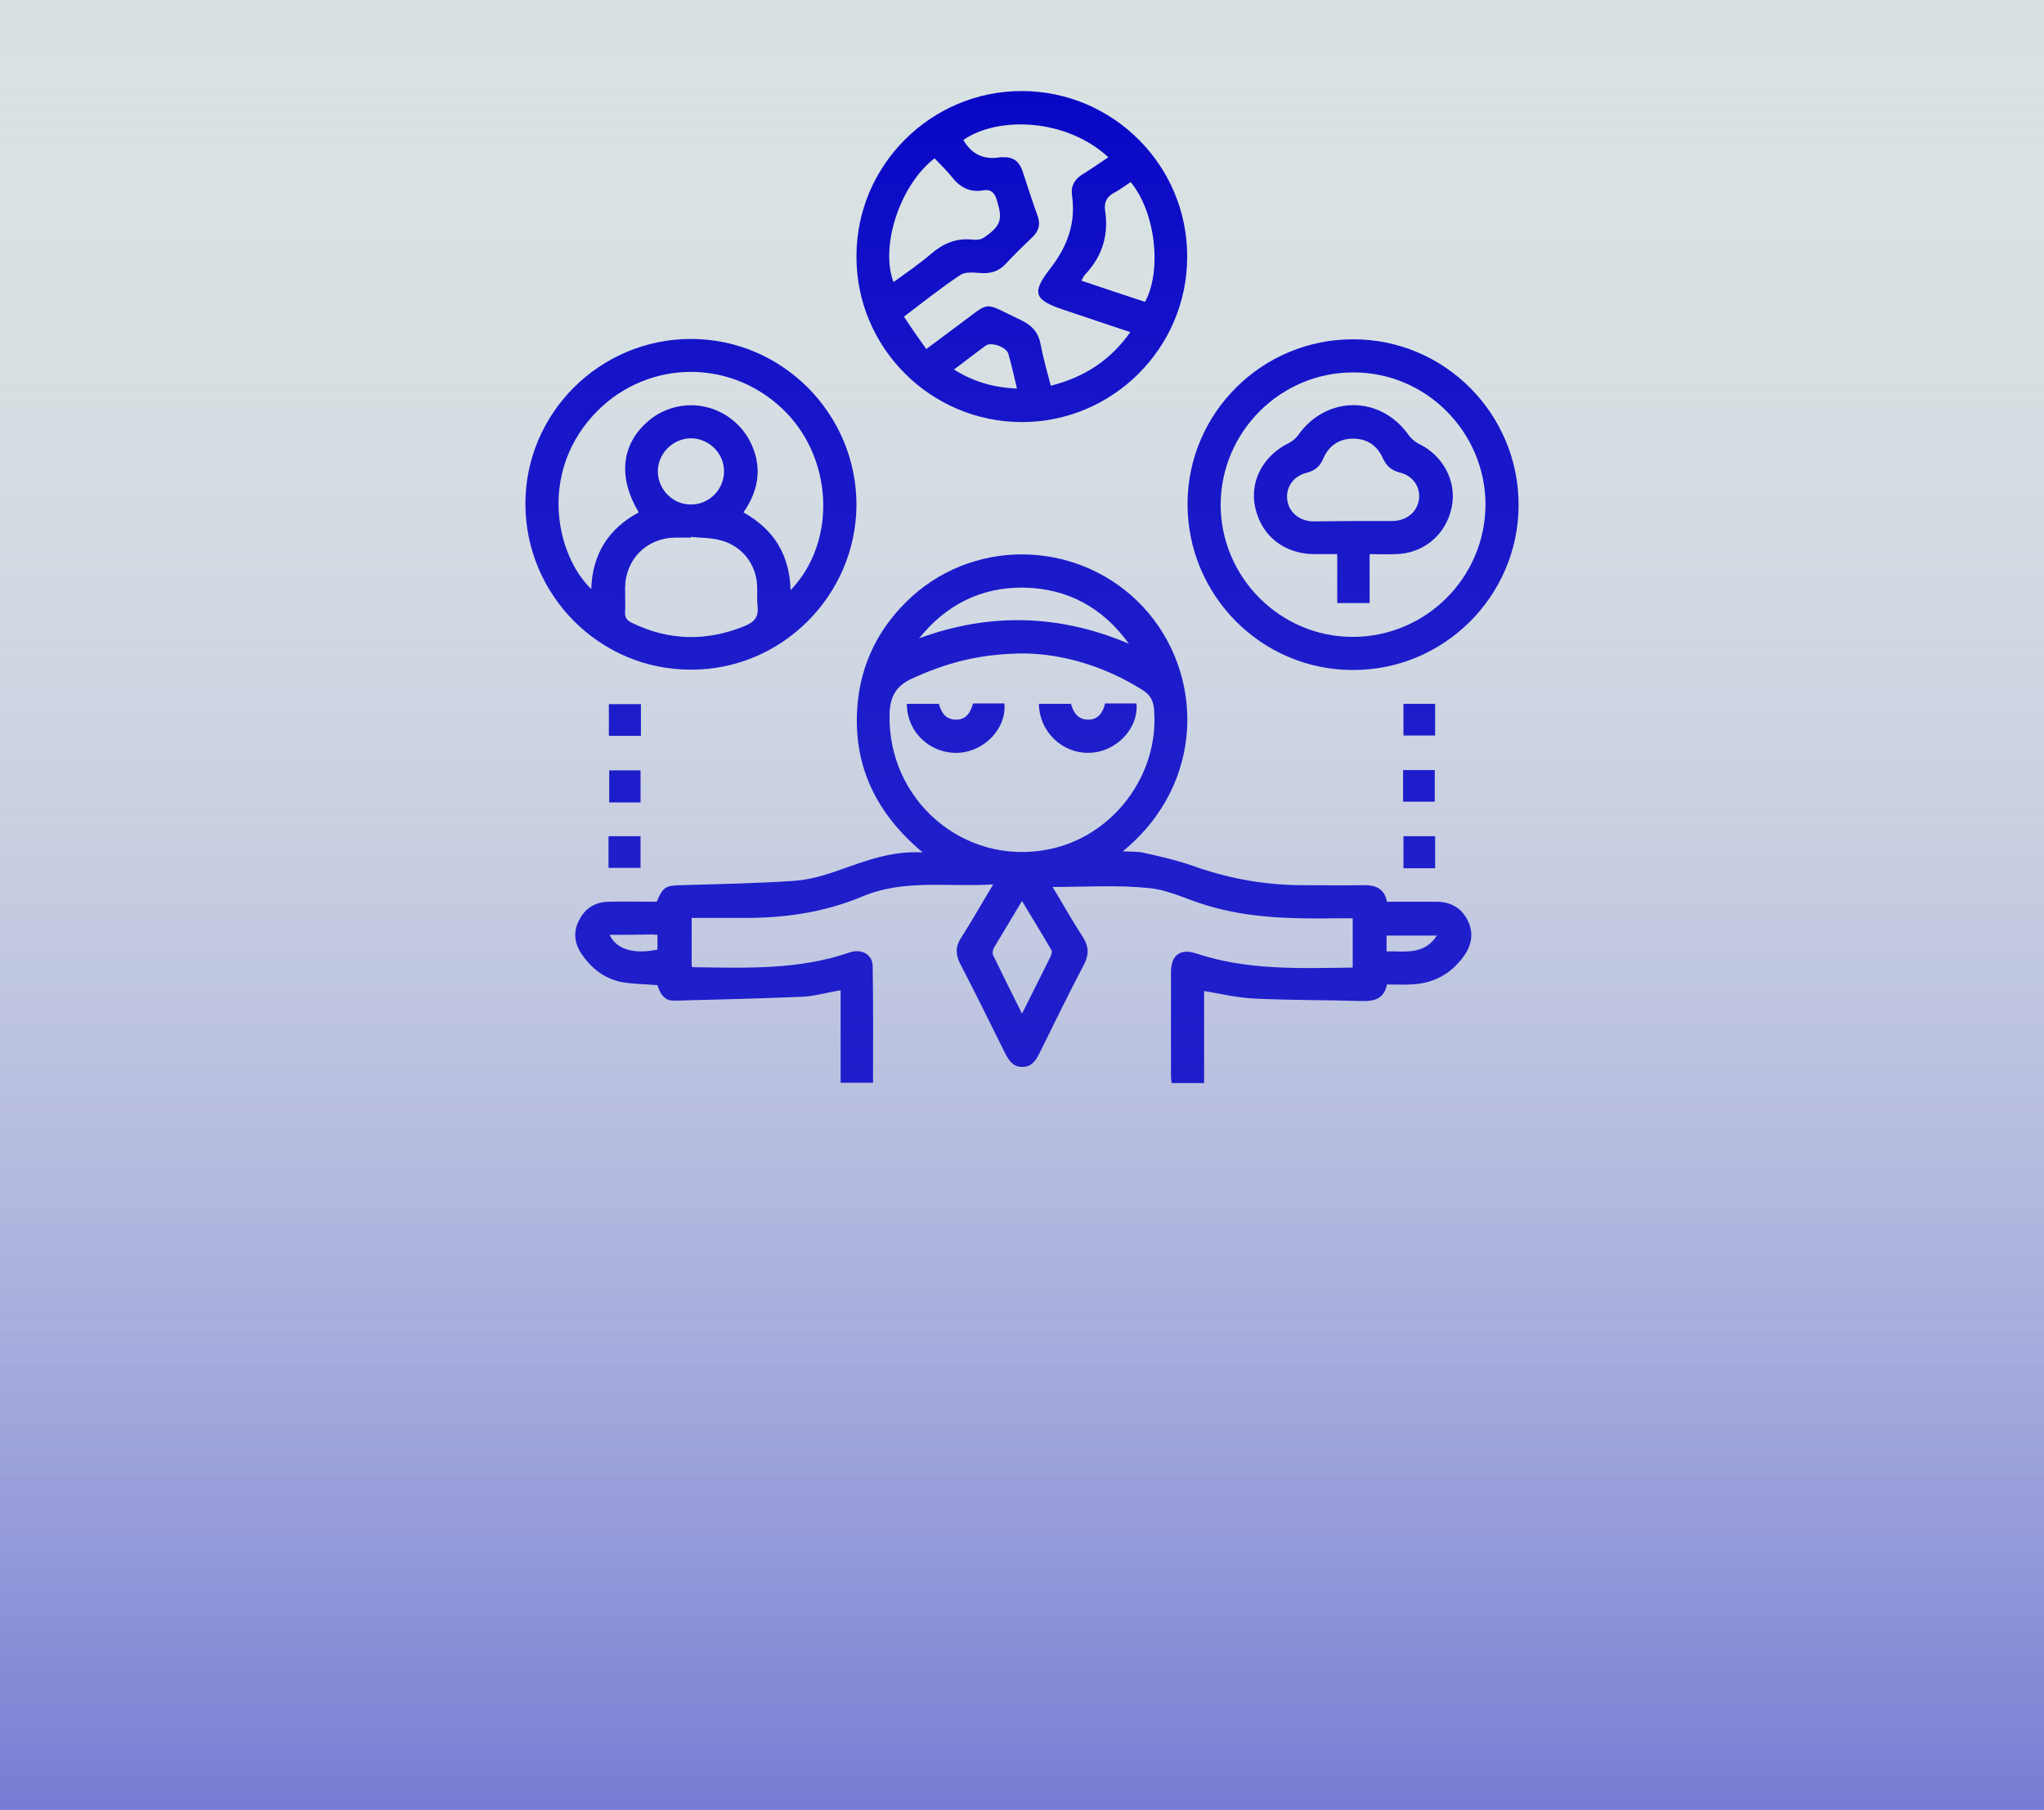
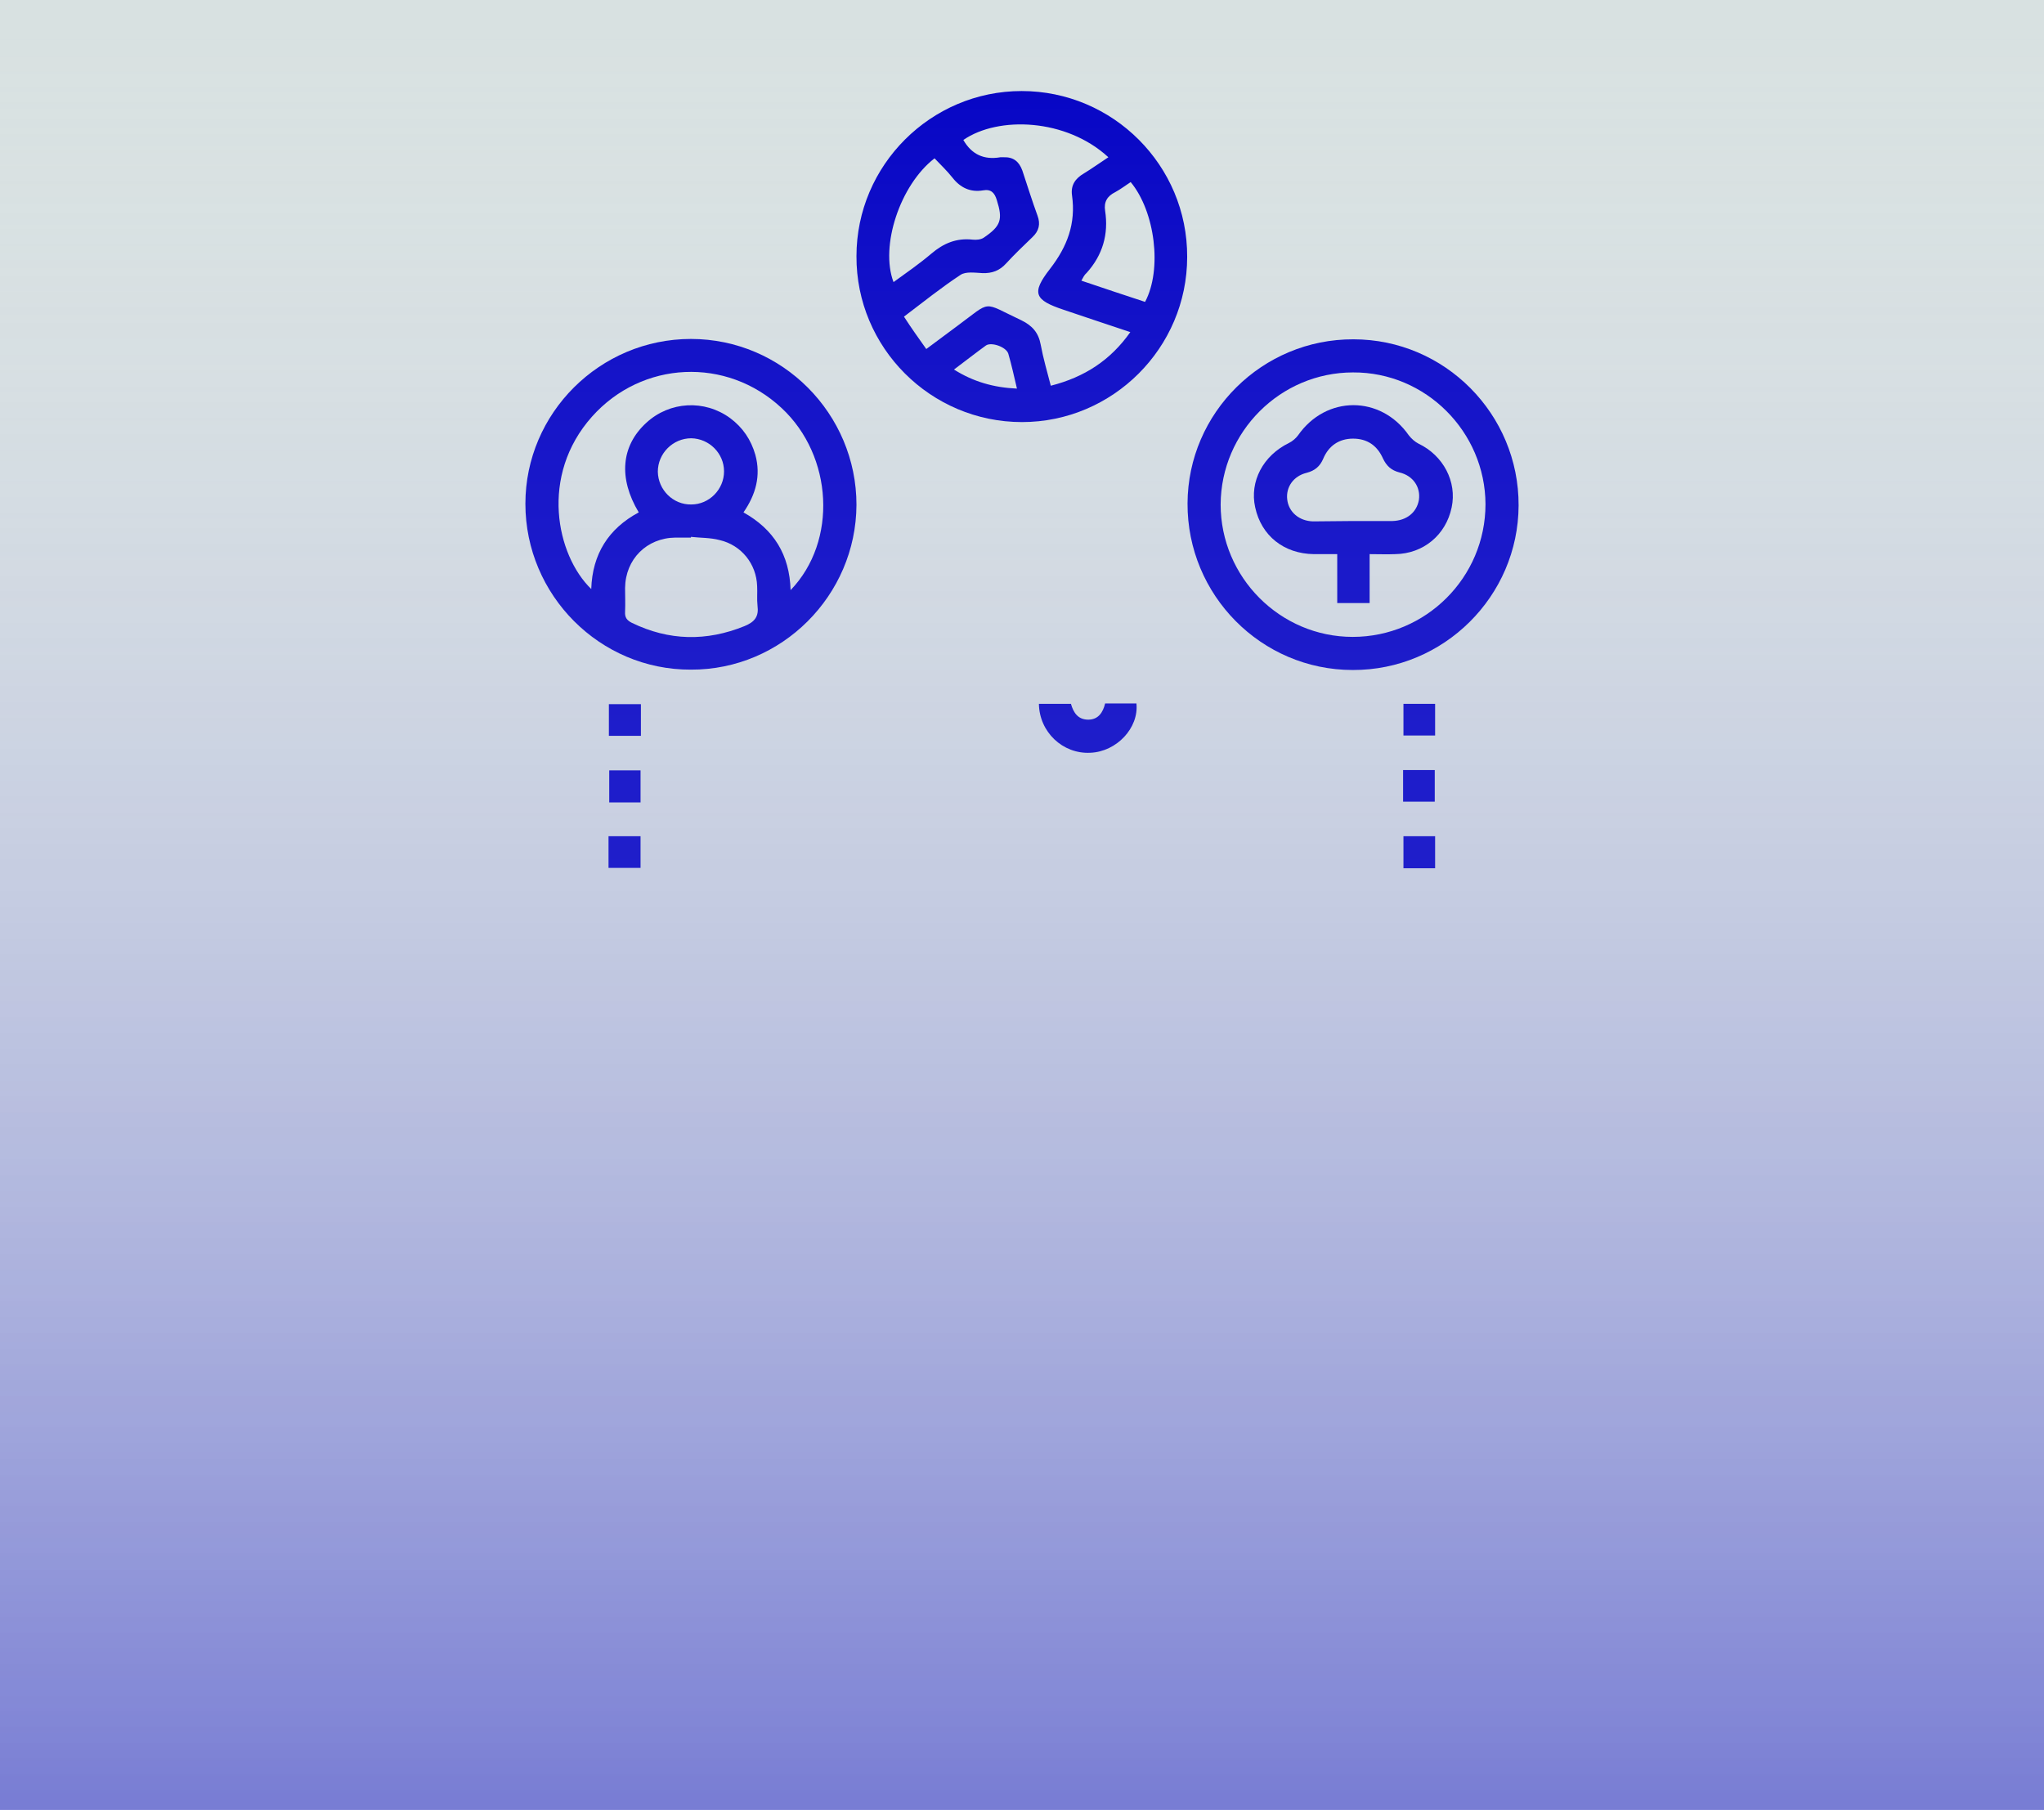
<svg xmlns="http://www.w3.org/2000/svg" version="1.1" id="Layer_1" x="0px" y="0px" viewBox="0 0 568 503" style="enable-background:new 0 0 568 503;" xml:space="preserve">
  <style type="text/css">
	.st0{fill:#D8E1E1;}
	.st1{fill:#0201C4;}
	.st2{fill:url(#SVGID_1_);}
</style>
  <rect class="st0" width="568" height="503" />
  <g>
-     <path class="st1" d="M292.5,246.5c2.8,4.6,5.4,9.3,8.4,13.9c1.6,2.5,1.8,4.8,0.4,7.5c-4.3,8.2-8.4,16.6-12.5,24.9   c-1,2-2.2,3.7-4.6,3.7c-2.6,0.1-3.8-1.7-4.9-3.8c-4.1-8.3-8.2-16.6-12.5-24.9c-1.3-2.6-1.3-4.8,0.3-7.2c3-4.7,5.7-9.5,8.9-14.8   c-12.6,0.8-24.7-1.6-36.5,3.4c-10.5,4.4-21.7,6-33.2,5.9c-4.7,0-9.3,0-14.1,0c0,4.6,0,9,0,13.4c0.1,0.1,0.3,0.3,0.4,0.3   c14.7,0.2,29.3,0.8,43.5-4.1c3.3-1.1,6.3,0.5,6.4,3.7c0.2,10.8,0.1,21.6,0.1,32.5c-3.1,0-5.9,0-9,0c0-8.5,0-16.9,0-25.7   c-3.7,0.6-7,1.6-10.3,1.8c-11.9,0.5-23.9,0.8-35.9,1.1c-2.9,0.1-4-2.1-4.7-4.3c-3.3-0.3-6.5-0.3-9.6-0.8c-5-0.9-8.7-3.8-11.5-7.9   c-2-3-2.4-6.2-0.6-9.5c1.7-3.3,4.5-4.9,8.1-5c4.5-0.1,9,0,13.4,0c1.7-4.1,2.5-4.5,6.7-4.6c10.5-0.3,21.1-0.5,31.5-1.2   c4.3-0.3,8.7-1.6,12.8-3.1c7.2-2.5,14.3-5.3,22.9-4.8c-12.8-10.7-19.2-23.8-18.2-39.9c0.8-12.5,6.1-23,15.4-31.4   c18.5-16.5,47-15.1,64,3c17.2,18.5,17.4,49.2-5.6,68c2.1,0.1,4,0,5.8,0.4c4.5,1,9,2,13.3,3.5c9.7,3.5,19.7,5.4,30.1,5.5   c5.7,0,11.5,0.1,17.2,0c3.6-0.1,6.3,0.7,7,4.6c4.7,0,9.2,0,13.7,0c3.9,0,6.9,1.6,8.7,5.1c1.8,3.5,1.2,6.9-1,10   c-3.7,5.1-8.6,7.7-14.9,7.9c-2.1,0.1-4.2,0-6.5,0c-0.7,3.8-3.3,4.7-6.8,4.6c-10-0.3-20.1-0.2-30.2-0.7c-4.5-0.2-9.1-1.3-13.8-2.1   c0,8.5,0,16.9,0,25.6c-3.1,0-5.9,0-9,0c-0.1-0.7-0.2-1.4-0.2-2.1c0-9.6,0-19.2,0-28.7c0-4.8,2.6-6.7,7.1-5.2   c14.1,4.7,28.7,4.1,43.4,3.9c0-4.5,0-8.9,0-13.7c-1.4,0-2.9,0-4.4,0c-12.1,0.2-24.2,0-35.9-3.5c-5.5-1.6-10.8-4.4-16.4-4.9   C310.4,245.9,301.6,246.5,292.5,246.5z M284.9,181.6c-12.5,0-21.9,2.6-31.5,7c-4.6,2.1-6.1,5.2-6.2,10c-0.5,23.8,20.6,42,43.9,37.5   c18-3.4,31.1-20.6,29.6-38.9c-0.2-2.4-1-4.1-3.3-5.5C306.9,185.1,295.4,181.8,284.9,181.6z M313.7,178.9c-7.2-10-17-15.4-29.3-15.6   c-11.9-0.1-21.5,4.8-29,14.1C275,170.2,294.4,170.7,313.7,178.9z M284,281.7c2.9-5.8,5.5-10.9,8-16c0.2-0.5,0.4-1.2,0.2-1.6   c-2.6-4.5-5.3-8.9-8.2-13.7c-2.8,4.7-5.3,8.8-7.8,13c-0.3,0.6-0.5,1.5-0.2,2.1C278.5,270.7,281.1,275.9,284,281.7z M399.3,260   c-4.9,0-9.5,0-14,0c0,1.5,0,2.9,0,4.4C390.5,264.3,395.7,265.5,399.3,260z M169.4,259.8c2,4.3,7.2,5.4,13.3,4.1c0-1.3,0-2.6,0-4.1   c-0.6,0-1.1-0.1-1.5-0.1C177.3,259.8,173.5,259.8,169.4,259.8z" />
    <path class="st1" d="M283.9,25.3c25.4,0,46.1,20.7,46,46.1c0,25.3-20.7,45.9-45.9,45.9c-25.4,0-46.1-20.7-46-46.1   C238,45.9,258.7,25.3,283.9,25.3z M257.4,97c3.2-2.4,5.9-4.4,8.6-6.4c9.8-7.2,6.7-6.8,17.8-1.6c3.1,1.5,4.8,3.5,5.4,6.8   c0.7,3.8,1.8,7.5,2.8,11.4c9.4-2.4,16.6-7.1,22.1-14.9c-6.4-2.1-12.5-4.2-18.5-6.2c-8.1-2.7-9.1-4.6-3.8-11.4   c4.8-6.2,7.2-12.6,6.1-20.4c-0.4-2.8,0.9-4.7,3.3-6.1c2.3-1.4,4.5-3,6.8-4.5c-11.7-10.8-30.6-11.5-40.3-4.8c2.3,4,5.7,5.6,10.3,4.8   c0.3,0,0.6,0,0.9,0c2.7-0.1,4.3,1.2,5.2,3.7c1.4,4.2,2.7,8.4,4.2,12.5c0.9,2.4,0.4,4.3-1.4,6c-2.5,2.4-5,4.8-7.3,7.3   c-1.8,2-3.9,2.8-6.6,2.7c-2.1-0.1-4.6-0.5-6.1,0.5c-5.3,3.5-10.3,7.5-15.7,11.6C253.2,91.1,255.2,93.9,257.4,97z M259.7,44   c-9.6,7.4-15.2,24.4-11.4,34.4c3.6-2.6,7.2-5.1,10.5-7.9c3.4-2.9,7-4.4,11.5-3.9c1,0.1,2.2,0,3-0.5c4.9-3.3,5.4-5.1,3.7-10.5   c-0.6-2-1.6-3.1-3.8-2.7c-3.5,0.6-6.3-0.7-8.5-3.5C263.2,47.5,261.5,45.9,259.7,44z M300.5,78c6.2,2.1,11.9,4,17.7,5.9   c4.8-9,2.8-25.1-4-33.3c-1.4,0.9-2.8,2-4.3,2.8c-2.2,1.1-3.2,2.7-2.8,5.2c1,6.5-0.7,12.3-5.1,17.2C301.3,76.4,301,77.1,300.5,78z    M265.1,102.7c5.4,3.4,11,5,17.5,5.3c-0.8-3.4-1.5-6.6-2.4-9.7c-0.6-1.9-4.7-3.3-6.2-2.3C271.1,98.1,268.3,100.3,265.1,102.7z" />
    <path class="st1" d="M146,140c0-25.2,20.7-45.8,46-45.8c25.4,0,46,20.8,46,46.1c-0.1,25.2-20.8,45.9-46,45.8   C166.7,186.2,146,165.4,146,140z M219.7,164c13.1-13.6,11.8-37.3-2.5-50.6c-15.3-14.3-38.8-13.2-52.7,2.4   c-14.6,16.4-9.9,38.5-0.2,47.9c0.3-9.7,4.8-16.8,13.2-21.3c-5.7-9.5-4.9-18.5,2.1-24.9c6.5-6,16.2-6.5,23.3-1.3   c3.5,2.6,5.8,6,7,10.2c1.6,5.8,0.1,11.1-3.3,16C215,147.1,219.4,154.1,219.7,164z M192,149.2c0,0.1,0,0.1,0,0.2c-1.4,0-2.9,0-4.3,0   c-8,0.1-13.9,6-14,14c0,2.2,0.1,4.4,0,6.6c-0.1,1.6,0.5,2.4,1.9,3.1c10.3,5,20.7,5.2,31.3,0.9c2.9-1.2,4-2.7,3.6-5.7   c-0.2-1.8,0-3.6-0.1-5.4c-0.2-6.2-4.4-11.4-10.4-12.8C197.4,149.4,194.6,149.5,192,149.2z M192.1,140.2c5,0,9.1-4.2,9.1-9.2   s-4.1-9.1-9.1-9.2c-5.1,0-9.3,4.2-9.3,9.3C182.9,136.2,187.1,140.3,192.1,140.2z" />
    <path class="st1" d="M376.1,94.3c25.4,0,46,20.8,45.9,46.2c-0.1,25.2-20.8,45.8-46.1,45.7c-25.4,0-46-20.8-45.9-46.3   C330.1,114.7,350.8,94.2,376.1,94.3z M376,103.5c-20.2,0-36.7,16.5-36.8,36.7c0,20.2,16.5,36.8,36.7,36.8   c20.3,0,36.9-16.5,36.9-36.9C412.7,120,396.2,103.4,376,103.5z" />
    <path class="st1" d="M178.1,195.7c0,3,0,5.8,0,8.8c-3,0-5.9,0-8.9,0c0-2.9,0-5.7,0-8.8C172,195.7,174.9,195.7,178.1,195.7z" />
    <path class="st1" d="M390,195.6c3,0,5.9,0,8.8,0c0,3,0,5.8,0,8.8c-2.8,0-5.7,0-8.8,0C390,201.6,390,198.7,390,195.6z" />
    <path class="st1" d="M178,223c-3,0-5.8,0-8.7,0c0-2.9,0-5.8,0-8.9c2.8,0,5.7,0,8.7,0C178,217,178,220,178,223z" />
    <path class="st1" d="M389.9,222.8c0-3,0-5.9,0-8.8c3,0,5.8,0,8.8,0c0,2.8,0,5.7,0,8.8C395.9,222.8,393,222.8,389.9,222.8z" />
    <path class="st1" d="M169.1,241.2c0-3,0-5.8,0-8.8c2.9,0,5.8,0,8.9,0c0,2.8,0,5.7,0,8.8C175.1,241.2,172.2,241.2,169.1,241.2z" />
    <path class="st1" d="M398.8,241.3c-3,0-5.8,0-8.8,0c0-2.9,0-5.8,0-8.9c2.9,0,5.8,0,8.8,0C398.8,235.3,398.8,238.1,398.8,241.3z" />
-     <path class="st1" d="M270.4,195.5c3,0,5.8,0,8.7,0c0.7,6.7-5.3,13.2-12.5,13.7c-7.9,0.5-14.6-5.6-14.6-13.6c2.9,0,5.9,0,8.9,0   c0.7,2.5,1.9,4.4,4.8,4.4C268.5,200,269.7,198,270.4,195.5z" />
    <path class="st1" d="M288.7,195.6c2.9,0,5.9,0,8.9,0c0.7,2.5,2,4.4,4.8,4.4s4.1-2,4.7-4.5c3,0,5.8,0,8.7,0   c0.7,6.8-5.5,13.4-12.8,13.7C295.3,209.6,288.8,203.4,288.7,195.6z" />
    <path class="st1" d="M380.6,154c0,4.7,0,9.1,0,13.6c-3,0-5.9,0-9,0c0-4.4,0-8.8,0-13.6c-2.4,0-4.4,0-6.5,0   c-8.3-0.1-14.6-5.1-16.3-13c-1.6-7.2,2.2-14.4,9.4-17.9c1-0.5,1.9-1.3,2.5-2.1c7.8-11.2,23-11.2,30.8,0c0.7,0.9,1.7,1.8,2.7,2.3   c6.9,3.3,10.7,10.6,9.2,17.7c-1.6,7.7-7.9,12.9-15.7,13C385.4,154.1,383.2,154,380.6,154z M375.7,144.8c3.7,0,7.5,0,11.2,0   c4-0.1,6.8-2.4,7.4-5.9c0.5-3.5-1.6-6.7-5.4-7.6c-2.3-0.6-3.6-1.8-4.6-3.9c-1.6-3.6-4.4-5.5-8.3-5.5s-6.8,2-8.3,5.6   c-0.9,2.1-2.3,3.3-4.6,3.9c-3.7,0.9-5.8,4-5.4,7.4c0.4,3.5,3.3,6,7.2,6.1C368.4,144.9,372.1,144.8,375.7,144.8z" />
  </g>
  <linearGradient id="SVGID_1_" gradientUnits="userSpaceOnUse" x1="284" y1="503" x2="284" y2="-9.094947e-13">
    <stop offset="0" style="stop-color:#0201C4;stop-opacity:0.45" />
    <stop offset="1" style="stop-color:#FFFFFF;stop-opacity:0" />
  </linearGradient>
  <rect class="st2" width="568" height="503" />
</svg>